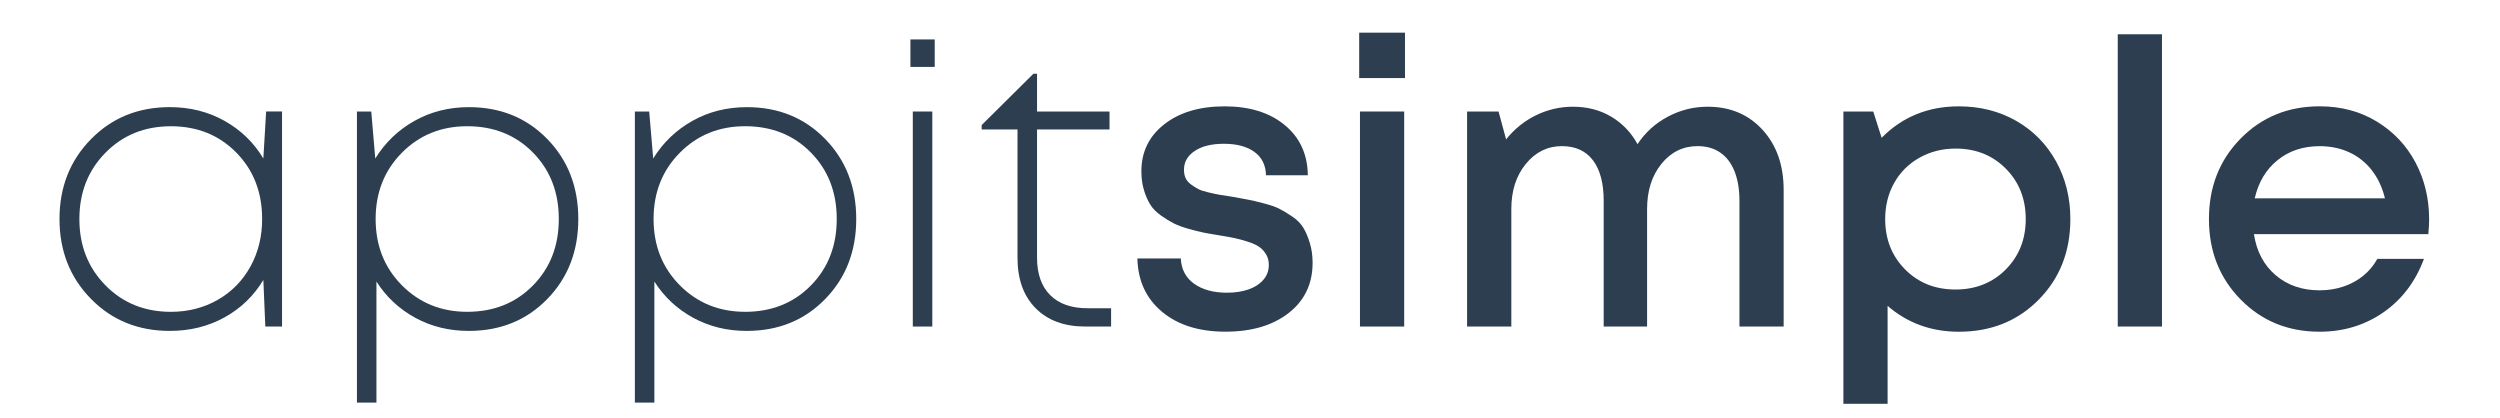
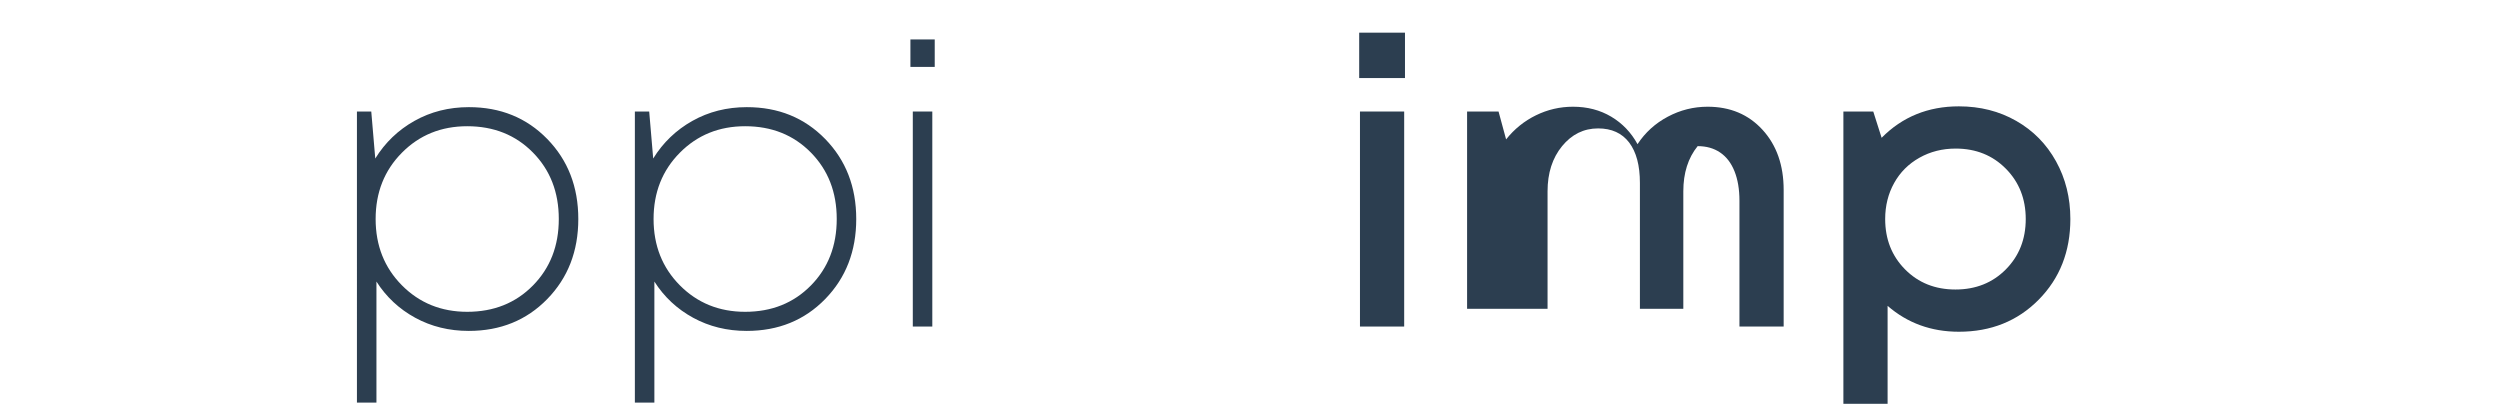
<svg xmlns="http://www.w3.org/2000/svg" version="1.1" id="Layer_1" x="0px" y="0px" viewBox="0 0 870.26 145.57" style="enable-background:new 0 0 870.26 145.57;" xml:space="preserve">
  <style type="text/css">
	.st0{fill:#2C3E50;}
</style>
  <g>
    <g>
-       <path class="st0" d="M98.18,38.82v74.85h-5.82l-0.69-16.22c-3.33,5.54-7.83,9.89-13.51,13.03c-5.68,3.14-12.04,4.71-19.06,4.71    c-11,0-20.14-3.72-27.44-11.16c-7.3-7.44-10.95-16.7-10.95-27.79s3.65-20.35,10.95-27.79c7.3-7.44,16.45-11.16,27.44-11.16    c7.02,0,13.38,1.59,19.06,4.78c5.68,3.19,10.19,7.55,13.51,13.1l0.97-16.36H98.18z M75.79,104.38c4.85-2.77,8.64-6.63,11.37-11.57    c2.73-4.94,4.09-10.46,4.09-16.56c0-9.33-3-17.05-9.01-23.15c-6.01-6.1-13.58-9.15-22.73-9.15s-16.75,3.07-22.8,9.22    c-6.05,6.15-9.08,13.84-9.08,23.08c0,9.24,3.03,16.93,9.08,23.08c6.05,6.15,13.65,9.22,22.8,9.22    C65.51,108.54,70.94,107.15,75.79,104.38z" />
      <path class="st0" d="M190.5,48.38c7.21,7.39,10.81,16.68,10.81,27.86c0,11.18-3.6,20.47-10.81,27.86    c-7.21,7.39-16.31,11.09-27.31,11.09c-6.84,0-13.05-1.52-18.64-4.57c-5.59-3.05-10.1-7.25-13.51-12.61v42.14h-6.79V38.82h4.99    l1.39,16.36c3.42-5.54,7.97-9.91,13.65-13.1c5.68-3.19,11.99-4.78,18.92-4.78C174.19,37.29,183.29,40.99,190.5,48.38z     M185.51,99.39c6.01-6.1,9.01-13.81,9.01-23.15s-3-17.05-9.01-23.15c-6.01-6.1-13.63-9.15-22.87-9.15    c-9.06,0-16.63,3.07-22.73,9.22c-6.1,6.15-9.15,13.84-9.15,23.08c0,9.24,3.05,16.93,9.15,23.08c6.1,6.15,13.68,9.22,22.73,9.22    C171.88,108.54,179.5,105.49,185.51,99.39z" />
      <path class="st0" d="M287.25,48.38c7.21,7.39,10.81,16.68,10.81,27.86c0,11.18-3.6,20.47-10.81,27.86    c-7.21,7.39-16.31,11.09-27.31,11.09c-6.84,0-13.05-1.52-18.64-4.57c-5.59-3.05-10.1-7.25-13.51-12.61v42.14h-6.79V38.82h4.99    l1.39,16.36c3.42-5.54,7.97-9.91,13.65-13.1c5.68-3.19,11.99-4.78,18.92-4.78C270.94,37.29,280.04,40.99,287.25,48.38z     M282.26,99.39c6.01-6.1,9.01-13.81,9.01-23.15s-3-17.05-9.01-23.15c-6.01-6.1-13.63-9.15-22.87-9.15    c-9.06,0-16.63,3.07-22.73,9.22c-6.1,6.15-9.15,13.84-9.15,23.08c0,9.24,3.05,16.93,9.15,23.08c6.1,6.15,13.68,9.22,22.73,9.22    C268.63,108.54,276.25,105.49,282.26,99.39z" />
      <path class="st0" d="M316.92,13.73h8.46v9.56h-8.46V13.73z M317.75,38.82h6.79v74.85h-6.79V38.82z" />
-       <path class="st0" d="M386.78,107.29v6.38h-9.01c-7.3,0-13.05-2.13-17.26-6.38s-6.31-10.07-6.31-17.46V45.06h-12.48v-1.52    l18.02-17.88H361v13.17h25.23v6.24H361v44.63c0,5.64,1.52,9.98,4.57,13.03c3.05,3.05,7.39,4.57,13.03,4.57H386.78z" />
-       <path class="st0" d="M404.52,108.54c-5.54-4.62-8.41-10.81-8.59-18.57h15.11c0.18,3.79,1.73,6.72,4.64,8.8    c2.91,2.08,6.72,3.12,11.44,3.12c2.77,0,5.24-0.37,7.42-1.11c2.17-0.74,3.9-1.85,5.2-3.33s1.94-3.23,1.94-5.27    c0-1.39-0.32-2.61-0.97-3.67c-0.65-1.06-1.43-1.92-2.36-2.56c-0.92-0.65-2.24-1.25-3.95-1.8c-1.71-0.55-3.23-0.97-4.57-1.25    s-3.12-0.6-5.34-0.97c-2.31-0.37-4.16-0.69-5.54-0.97c-1.39-0.28-3.14-0.72-5.27-1.32s-3.86-1.25-5.2-1.94    c-1.34-0.69-2.8-1.59-4.37-2.7s-2.8-2.36-3.67-3.74c-0.88-1.39-1.62-3.07-2.22-5.06s-0.9-4.18-0.9-6.58    c0-6.75,2.66-12.2,7.97-16.36c5.31-4.16,12.31-6.24,21-6.24s15.66,2.17,20.93,6.51c5.27,4.34,7.95,10.17,8.04,17.47H440.7    c-0.09-3.51-1.43-6.21-4.02-8.11c-2.59-1.89-6.15-2.84-10.67-2.84c-4.25,0-7.62,0.83-10.12,2.5c-2.49,1.66-3.74,3.83-3.74,6.51    c0,1.11,0.18,2.08,0.55,2.91c0.37,0.83,0.99,1.57,1.87,2.22c0.88,0.65,1.71,1.18,2.5,1.59c0.79,0.42,1.96,0.81,3.53,1.18    s2.86,0.65,3.88,0.83c1.02,0.19,2.49,0.42,4.44,0.69l5.61,1.04c1.25,0.23,3.03,0.65,5.34,1.25c2.31,0.6,4.11,1.22,5.41,1.87    c1.29,0.65,2.8,1.55,4.5,2.7c1.71,1.15,3,2.45,3.88,3.88c0.88,1.43,1.64,3.21,2.29,5.34c0.65,2.13,0.97,4.44,0.97,6.93    c0,7.3-2.77,13.12-8.32,17.46c-5.54,4.34-12.89,6.51-22.04,6.51S410.07,113.16,404.52,108.54z" />
      <path class="st0" d="M473.14,11.37h15.94v15.8h-15.94V11.37z M473.41,38.82h15.39v74.85h-15.39V38.82z" />
-       <path class="st0" d="M613.55,45.19c4.9,5.36,7.35,12.34,7.35,20.93v47.54h-15.39v-43.8c0-3.97-0.58-7.39-1.73-10.26    s-2.82-5.04-4.99-6.51c-2.17-1.48-4.78-2.22-7.83-2.22c-5.08,0-9.29,2.06-12.61,6.17c-3.33,4.11-4.99,9.36-4.99,15.73v40.89    h-15.11v-43.8c0-6.1-1.25-10.79-3.74-14.07c-2.5-3.28-6.1-4.92-10.81-4.92c-4.99,0-9.17,2.06-12.54,6.17s-5.06,9.36-5.06,15.73    v40.89H510.7V38.82h10.95l2.63,9.7c2.86-3.6,6.33-6.4,10.4-8.39c4.07-1.99,8.36-2.98,12.89-2.98c4.99,0,9.43,1.16,13.31,3.47    c3.88,2.31,6.93,5.5,9.15,9.56c2.68-4.07,6.19-7.25,10.54-9.56c4.34-2.31,8.96-3.47,13.86-3.47    C602.27,37.15,608.65,39.83,613.55,45.19z" />
+       <path class="st0" d="M613.55,45.19c4.9,5.36,7.35,12.34,7.35,20.93v47.54h-15.39v-43.8c0-3.97-0.58-7.39-1.73-10.26    s-2.82-5.04-4.99-6.51c-2.17-1.48-4.78-2.22-7.83-2.22c-3.33,4.11-4.99,9.36-4.99,15.73v40.89    h-15.11v-43.8c0-6.1-1.25-10.79-3.74-14.07c-2.5-3.28-6.1-4.92-10.81-4.92c-4.99,0-9.17,2.06-12.54,6.17s-5.06,9.36-5.06,15.73    v40.89H510.7V38.82h10.95l2.63,9.7c2.86-3.6,6.33-6.4,10.4-8.39c4.07-1.99,8.36-2.98,12.89-2.98c4.99,0,9.43,1.16,13.31,3.47    c3.88,2.31,6.93,5.5,9.15,9.56c2.68-4.07,6.19-7.25,10.54-9.56c4.34-2.31,8.96-3.47,13.86-3.47    C602.27,37.15,608.65,39.83,613.55,45.19z" />
      <path class="st0" d="M701.85,42.08c5.91,3.37,10.53,8.06,13.86,14.07c3.33,6.01,4.99,12.71,4.99,20.1    c0,11.27-3.67,20.63-11.02,28.07c-7.35,7.44-16.61,11.16-27.79,11.16c-9.61,0-17.88-3-24.81-9.01v34.1h-15.39V38.82h10.4    l2.91,9.15c7.21-7.3,16.17-10.95,26.89-10.95C689.28,37.02,695.93,38.7,701.85,42.08z M698.24,93.78    c4.62-4.67,6.93-10.51,6.93-17.53c0-7.02-2.31-12.87-6.93-17.53c-4.62-4.67-10.44-7-17.47-7c-4.62,0-8.82,1.06-12.61,3.19    c-3.79,2.13-6.72,5.06-8.8,8.8s-3.12,7.92-3.12,12.54c0,7.02,2.31,12.87,6.93,17.53c4.62,4.67,10.47,7,17.53,7    C687.78,100.78,693.62,98.44,698.24,93.78z" />
-       <path class="st0" d="M737.2,11.93h15.39v101.74H737.2V11.93z" />
-       <path class="st0" d="M845.31,81.51H784.6c0.92,6.01,3.44,10.77,7.55,14.28s9.22,5.27,15.32,5.27c2.96,0,5.73-0.44,8.32-1.32    c2.59-0.88,4.88-2.13,6.86-3.74c1.99-1.62,3.63-3.58,4.92-5.89h16.22c-2.96,7.95-7.67,14.16-14.14,18.64    c-6.47,4.48-13.86,6.72-22.18,6.72c-11,0-20.17-3.74-27.51-11.23c-7.35-7.48-11.02-16.82-11.02-28c0-11.18,3.67-20.51,11.02-28    c7.35-7.48,16.52-11.23,27.51-11.23c7.49,0,14.14,1.78,19.96,5.34c5.82,3.56,10.3,8.32,13.45,14.28    c3.14,5.96,4.71,12.54,4.71,19.75C845.59,77.77,845.5,79.48,845.31,81.51z M792.85,55.73c-4.02,3.23-6.68,7.67-7.97,13.31h45.33    c-0.92-3.79-2.45-7.05-4.57-9.77s-4.74-4.81-7.83-6.24c-3.1-1.43-6.54-2.15-10.33-2.15C801.74,50.88,796.87,52.49,792.85,55.73z" />
    </g>
  </g>
</svg>